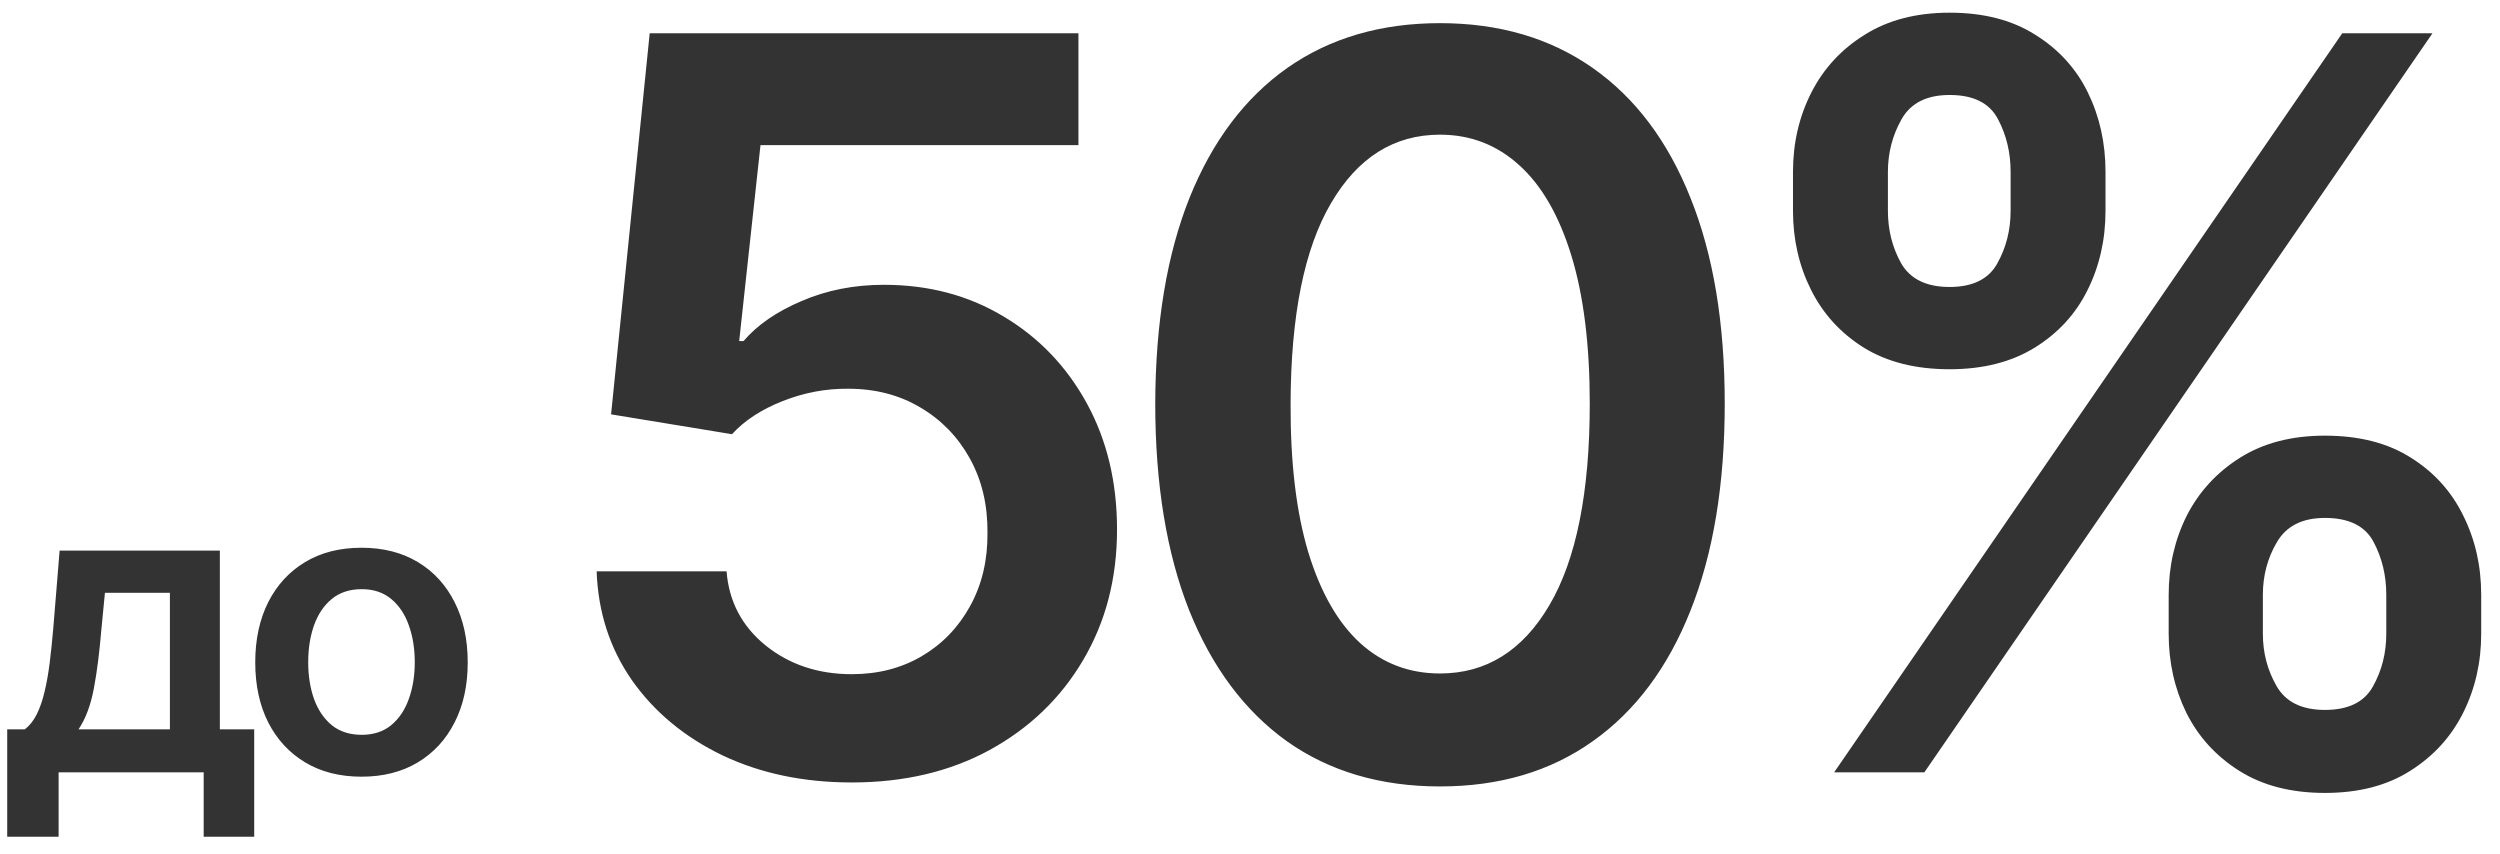
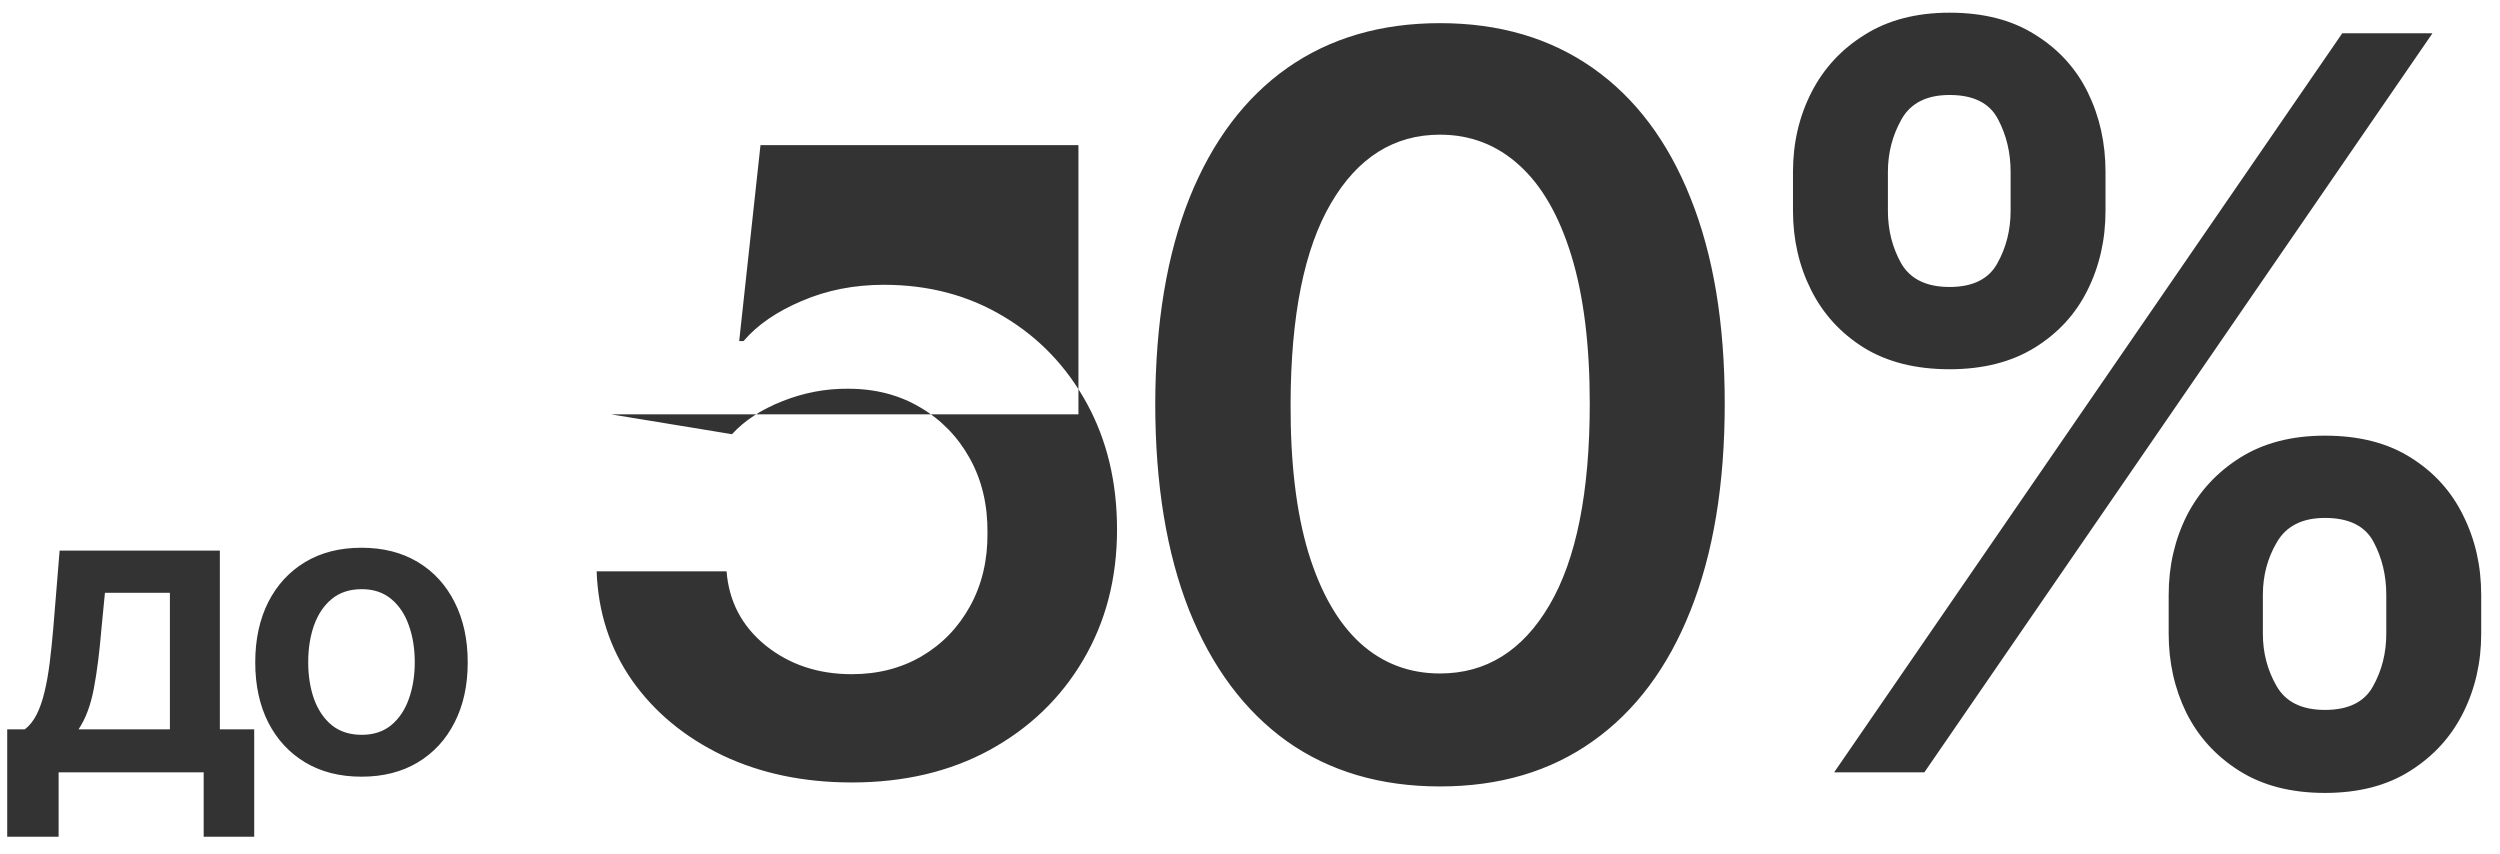
<svg xmlns="http://www.w3.org/2000/svg" width="123" height="42" viewBox="0 0 123 42" fill="none">
-   <path d="M0.355 41.168V35.883H1.222C1.454 35.704 1.648 35.46 1.804 35.152C1.96 34.84 2.088 34.472 2.188 34.051C2.292 33.625 2.377 33.149 2.443 32.624C2.509 32.093 2.569 31.523 2.621 30.912L2.933 27.091H10.817V35.883H12.507V41.168H10.021V38H2.884V41.168H0.355ZM3.864 35.883H8.359V29.165H5.163L4.993 30.912C4.898 32.067 4.773 33.057 4.616 33.881C4.46 34.705 4.209 35.372 3.864 35.883ZM17.785 38.213C16.72 38.213 15.796 37.979 15.015 37.51C14.234 37.041 13.628 36.385 13.197 35.543C12.771 34.7 12.558 33.715 12.558 32.588C12.558 31.461 12.771 30.474 13.197 29.626C13.628 28.779 14.234 28.121 15.015 27.652C15.796 27.183 16.72 26.949 17.785 26.949C18.85 26.949 19.774 27.183 20.555 27.652C21.336 28.121 21.94 28.779 22.366 29.626C22.797 30.474 23.012 31.461 23.012 32.588C23.012 33.715 22.797 34.7 22.366 35.543C21.94 36.385 21.336 37.041 20.555 37.51C19.774 37.979 18.85 38.213 17.785 38.213ZM17.799 36.153C18.377 36.153 18.86 35.995 19.248 35.678C19.636 35.356 19.925 34.925 20.115 34.385C20.309 33.845 20.406 33.244 20.406 32.581C20.406 31.913 20.309 31.31 20.115 30.77C19.925 30.225 19.636 29.792 19.248 29.47C18.86 29.148 18.377 28.987 17.799 28.987C17.207 28.987 16.715 29.148 16.322 29.47C15.934 29.792 15.643 30.225 15.448 30.77C15.259 31.31 15.164 31.913 15.164 32.581C15.164 33.244 15.259 33.845 15.448 34.385C15.643 34.925 15.934 35.356 16.322 35.678C16.715 35.995 17.207 36.153 17.799 36.153ZM41.908 38.497C39.541 38.497 37.422 38.053 35.551 37.166C33.681 36.266 32.196 35.035 31.095 33.472C30.006 31.91 29.426 30.122 29.355 28.11H35.747C35.865 29.602 36.51 30.821 37.682 31.768C38.854 32.703 40.263 33.17 41.908 33.17C43.198 33.17 44.346 32.874 45.353 32.283C46.359 31.691 47.152 30.868 47.732 29.815C48.312 28.761 48.596 27.56 48.584 26.21C48.596 24.837 48.306 23.618 47.714 22.553C47.122 21.487 46.311 20.653 45.282 20.049C44.252 19.433 43.068 19.126 41.73 19.126C40.641 19.114 39.57 19.315 38.517 19.729C37.463 20.144 36.629 20.688 36.013 21.363L30.065 20.386L31.965 1.636H53.059V7.141H37.416L36.368 16.782H36.581C37.256 15.989 38.209 15.332 39.44 14.811C40.671 14.278 42.02 14.012 43.488 14.012C45.69 14.012 47.655 14.533 49.383 15.575C51.111 16.604 52.473 18.025 53.467 19.836C54.461 21.647 54.958 23.718 54.958 26.05C54.958 28.453 54.402 30.596 53.289 32.478C52.188 34.348 50.656 35.822 48.691 36.899C46.737 37.965 44.477 38.497 41.908 38.497ZM70.848 38.693C67.924 38.693 65.414 37.953 63.319 36.473C61.236 34.981 59.632 32.833 58.507 30.028C57.395 27.21 56.838 23.819 56.838 19.854C56.85 15.888 57.413 12.515 58.525 9.733C59.65 6.939 61.254 4.809 63.337 3.341C65.432 1.873 67.936 1.139 70.848 1.139C73.76 1.139 76.263 1.873 78.358 3.341C80.453 4.809 82.057 6.939 83.17 9.733C84.295 12.527 84.857 15.9 84.857 19.854C84.857 23.831 84.295 27.228 83.17 30.046C82.057 32.851 80.453 34.993 78.358 36.473C76.275 37.953 73.771 38.693 70.848 38.693ZM70.848 33.135C73.12 33.135 74.914 32.016 76.228 29.779C77.553 27.53 78.216 24.222 78.216 19.854C78.216 16.965 77.914 14.539 77.311 12.574C76.707 10.609 75.855 9.129 74.754 8.135C73.653 7.129 72.351 6.626 70.848 6.626C68.587 6.626 66.799 7.75 65.485 9.999C64.171 12.236 63.509 15.521 63.497 19.854C63.485 22.754 63.775 25.192 64.367 27.169C64.971 29.146 65.823 30.637 66.924 31.643C68.024 32.638 69.332 33.135 70.848 33.135ZM106.699 31.182V29.264C106.699 27.856 106.995 26.559 107.586 25.376C108.19 24.192 109.066 23.239 110.214 22.517C111.362 21.795 112.753 21.434 114.387 21.434C116.068 21.434 117.476 21.795 118.613 22.517C119.749 23.227 120.607 24.174 121.187 25.358C121.779 26.542 122.075 27.844 122.075 29.264V31.182C122.075 32.59 121.779 33.887 121.187 35.07C120.595 36.254 119.725 37.207 118.577 37.929C117.441 38.651 116.044 39.012 114.387 39.012C112.73 39.012 111.327 38.651 110.179 37.929C109.031 37.207 108.161 36.254 107.569 35.07C106.989 33.887 106.699 32.59 106.699 31.182ZM111.333 29.264V31.182C111.333 32.117 111.558 32.975 112.008 33.756C112.457 34.538 113.25 34.928 114.387 34.928C115.535 34.928 116.322 34.544 116.748 33.774C117.186 32.993 117.405 32.129 117.405 31.182V29.264C117.405 28.317 117.198 27.453 116.784 26.672C116.37 25.879 115.571 25.482 114.387 25.482C113.274 25.482 112.487 25.879 112.025 26.672C111.564 27.453 111.333 28.317 111.333 29.264ZM88.215 10.372V8.455C88.215 7.034 88.517 5.732 89.121 4.548C89.724 3.365 90.6 2.418 91.748 1.707C92.897 0.985 94.287 0.624 95.921 0.624C97.59 0.624 98.993 0.985 100.129 1.707C101.277 2.418 102.141 3.365 102.721 4.548C103.301 5.732 103.591 7.034 103.591 8.455V10.372C103.591 11.793 103.295 13.095 102.704 14.278C102.124 15.45 101.259 16.391 100.111 17.102C98.963 17.812 97.566 18.167 95.921 18.167C94.252 18.167 92.843 17.812 91.695 17.102C90.559 16.391 89.695 15.444 89.103 14.261C88.511 13.077 88.215 11.781 88.215 10.372ZM92.885 8.455V10.372C92.885 11.319 93.104 12.183 93.542 12.964C93.992 13.734 94.785 14.119 95.921 14.119C97.057 14.119 97.838 13.734 98.265 12.964C98.703 12.183 98.922 11.319 98.922 10.372V8.455C98.922 7.508 98.715 6.643 98.3 5.862C97.886 5.069 97.093 4.673 95.921 4.673C94.796 4.673 94.009 5.069 93.559 5.862C93.11 6.655 92.885 7.519 92.885 8.455ZM90.239 38L115.239 1.636H119.678L94.678 38H90.239Z" fill="#333333" />
+   <path d="M0.355 41.168V35.883H1.222C1.454 35.704 1.648 35.46 1.804 35.152C1.96 34.84 2.088 34.472 2.188 34.051C2.292 33.625 2.377 33.149 2.443 32.624C2.509 32.093 2.569 31.523 2.621 30.912L2.933 27.091H10.817V35.883H12.507V41.168H10.021V38H2.884V41.168H0.355ZM3.864 35.883H8.359V29.165H5.163L4.993 30.912C4.898 32.067 4.773 33.057 4.616 33.881C4.46 34.705 4.209 35.372 3.864 35.883ZM17.785 38.213C16.72 38.213 15.796 37.979 15.015 37.51C14.234 37.041 13.628 36.385 13.197 35.543C12.771 34.7 12.558 33.715 12.558 32.588C12.558 31.461 12.771 30.474 13.197 29.626C13.628 28.779 14.234 28.121 15.015 27.652C15.796 27.183 16.72 26.949 17.785 26.949C18.85 26.949 19.774 27.183 20.555 27.652C21.336 28.121 21.94 28.779 22.366 29.626C22.797 30.474 23.012 31.461 23.012 32.588C23.012 33.715 22.797 34.7 22.366 35.543C21.94 36.385 21.336 37.041 20.555 37.51C19.774 37.979 18.85 38.213 17.785 38.213ZM17.799 36.153C18.377 36.153 18.86 35.995 19.248 35.678C19.636 35.356 19.925 34.925 20.115 34.385C20.309 33.845 20.406 33.244 20.406 32.581C20.406 31.913 20.309 31.31 20.115 30.77C19.925 30.225 19.636 29.792 19.248 29.47C18.86 29.148 18.377 28.987 17.799 28.987C17.207 28.987 16.715 29.148 16.322 29.47C15.934 29.792 15.643 30.225 15.448 30.77C15.259 31.31 15.164 31.913 15.164 32.581C15.164 33.244 15.259 33.845 15.448 34.385C15.643 34.925 15.934 35.356 16.322 35.678C16.715 35.995 17.207 36.153 17.799 36.153ZM41.908 38.497C39.541 38.497 37.422 38.053 35.551 37.166C33.681 36.266 32.196 35.035 31.095 33.472C30.006 31.91 29.426 30.122 29.355 28.11H35.747C35.865 29.602 36.51 30.821 37.682 31.768C38.854 32.703 40.263 33.17 41.908 33.17C43.198 33.17 44.346 32.874 45.353 32.283C46.359 31.691 47.152 30.868 47.732 29.815C48.312 28.761 48.596 27.56 48.584 26.21C48.596 24.837 48.306 23.618 47.714 22.553C47.122 21.487 46.311 20.653 45.282 20.049C44.252 19.433 43.068 19.126 41.73 19.126C40.641 19.114 39.57 19.315 38.517 19.729C37.463 20.144 36.629 20.688 36.013 21.363L30.065 20.386H53.059V7.141H37.416L36.368 16.782H36.581C37.256 15.989 38.209 15.332 39.44 14.811C40.671 14.278 42.02 14.012 43.488 14.012C45.69 14.012 47.655 14.533 49.383 15.575C51.111 16.604 52.473 18.025 53.467 19.836C54.461 21.647 54.958 23.718 54.958 26.05C54.958 28.453 54.402 30.596 53.289 32.478C52.188 34.348 50.656 35.822 48.691 36.899C46.737 37.965 44.477 38.497 41.908 38.497ZM70.848 38.693C67.924 38.693 65.414 37.953 63.319 36.473C61.236 34.981 59.632 32.833 58.507 30.028C57.395 27.21 56.838 23.819 56.838 19.854C56.85 15.888 57.413 12.515 58.525 9.733C59.65 6.939 61.254 4.809 63.337 3.341C65.432 1.873 67.936 1.139 70.848 1.139C73.76 1.139 76.263 1.873 78.358 3.341C80.453 4.809 82.057 6.939 83.17 9.733C84.295 12.527 84.857 15.9 84.857 19.854C84.857 23.831 84.295 27.228 83.17 30.046C82.057 32.851 80.453 34.993 78.358 36.473C76.275 37.953 73.771 38.693 70.848 38.693ZM70.848 33.135C73.12 33.135 74.914 32.016 76.228 29.779C77.553 27.53 78.216 24.222 78.216 19.854C78.216 16.965 77.914 14.539 77.311 12.574C76.707 10.609 75.855 9.129 74.754 8.135C73.653 7.129 72.351 6.626 70.848 6.626C68.587 6.626 66.799 7.75 65.485 9.999C64.171 12.236 63.509 15.521 63.497 19.854C63.485 22.754 63.775 25.192 64.367 27.169C64.971 29.146 65.823 30.637 66.924 31.643C68.024 32.638 69.332 33.135 70.848 33.135ZM106.699 31.182V29.264C106.699 27.856 106.995 26.559 107.586 25.376C108.19 24.192 109.066 23.239 110.214 22.517C111.362 21.795 112.753 21.434 114.387 21.434C116.068 21.434 117.476 21.795 118.613 22.517C119.749 23.227 120.607 24.174 121.187 25.358C121.779 26.542 122.075 27.844 122.075 29.264V31.182C122.075 32.59 121.779 33.887 121.187 35.07C120.595 36.254 119.725 37.207 118.577 37.929C117.441 38.651 116.044 39.012 114.387 39.012C112.73 39.012 111.327 38.651 110.179 37.929C109.031 37.207 108.161 36.254 107.569 35.07C106.989 33.887 106.699 32.59 106.699 31.182ZM111.333 29.264V31.182C111.333 32.117 111.558 32.975 112.008 33.756C112.457 34.538 113.25 34.928 114.387 34.928C115.535 34.928 116.322 34.544 116.748 33.774C117.186 32.993 117.405 32.129 117.405 31.182V29.264C117.405 28.317 117.198 27.453 116.784 26.672C116.37 25.879 115.571 25.482 114.387 25.482C113.274 25.482 112.487 25.879 112.025 26.672C111.564 27.453 111.333 28.317 111.333 29.264ZM88.215 10.372V8.455C88.215 7.034 88.517 5.732 89.121 4.548C89.724 3.365 90.6 2.418 91.748 1.707C92.897 0.985 94.287 0.624 95.921 0.624C97.59 0.624 98.993 0.985 100.129 1.707C101.277 2.418 102.141 3.365 102.721 4.548C103.301 5.732 103.591 7.034 103.591 8.455V10.372C103.591 11.793 103.295 13.095 102.704 14.278C102.124 15.45 101.259 16.391 100.111 17.102C98.963 17.812 97.566 18.167 95.921 18.167C94.252 18.167 92.843 17.812 91.695 17.102C90.559 16.391 89.695 15.444 89.103 14.261C88.511 13.077 88.215 11.781 88.215 10.372ZM92.885 8.455V10.372C92.885 11.319 93.104 12.183 93.542 12.964C93.992 13.734 94.785 14.119 95.921 14.119C97.057 14.119 97.838 13.734 98.265 12.964C98.703 12.183 98.922 11.319 98.922 10.372V8.455C98.922 7.508 98.715 6.643 98.3 5.862C97.886 5.069 97.093 4.673 95.921 4.673C94.796 4.673 94.009 5.069 93.559 5.862C93.11 6.655 92.885 7.519 92.885 8.455ZM90.239 38L115.239 1.636H119.678L94.678 38H90.239Z" fill="#333333" />
</svg>